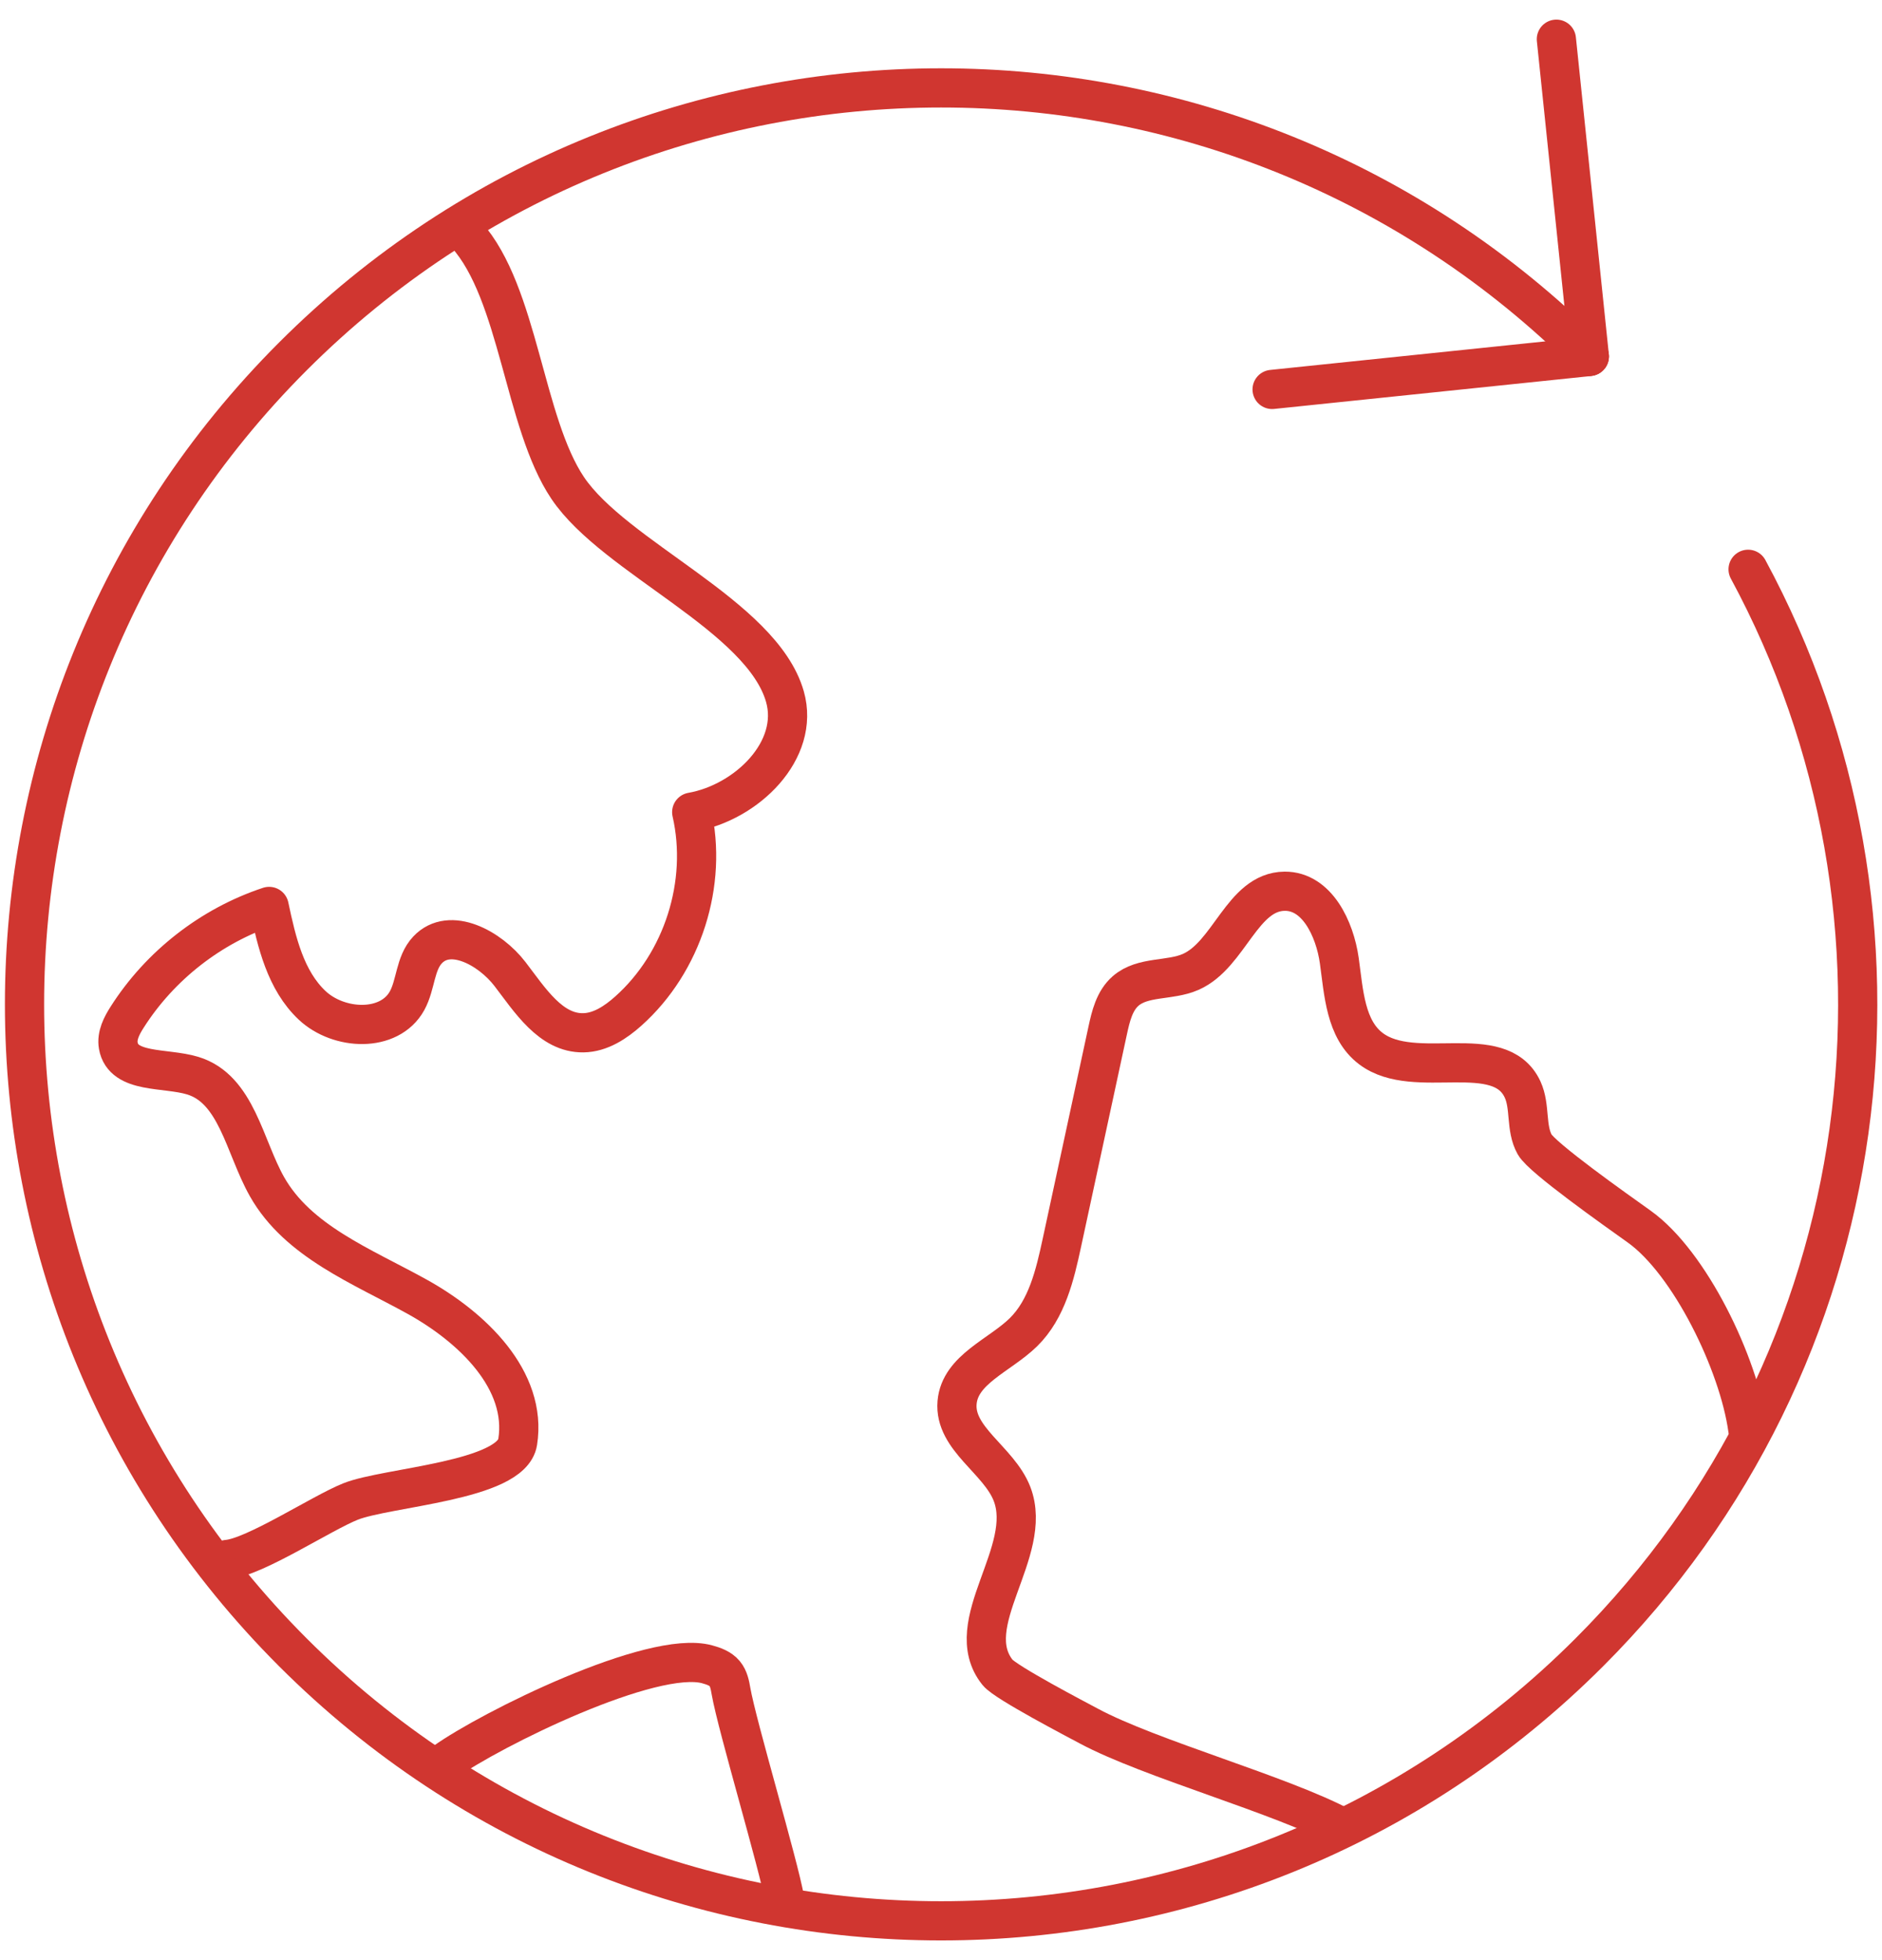
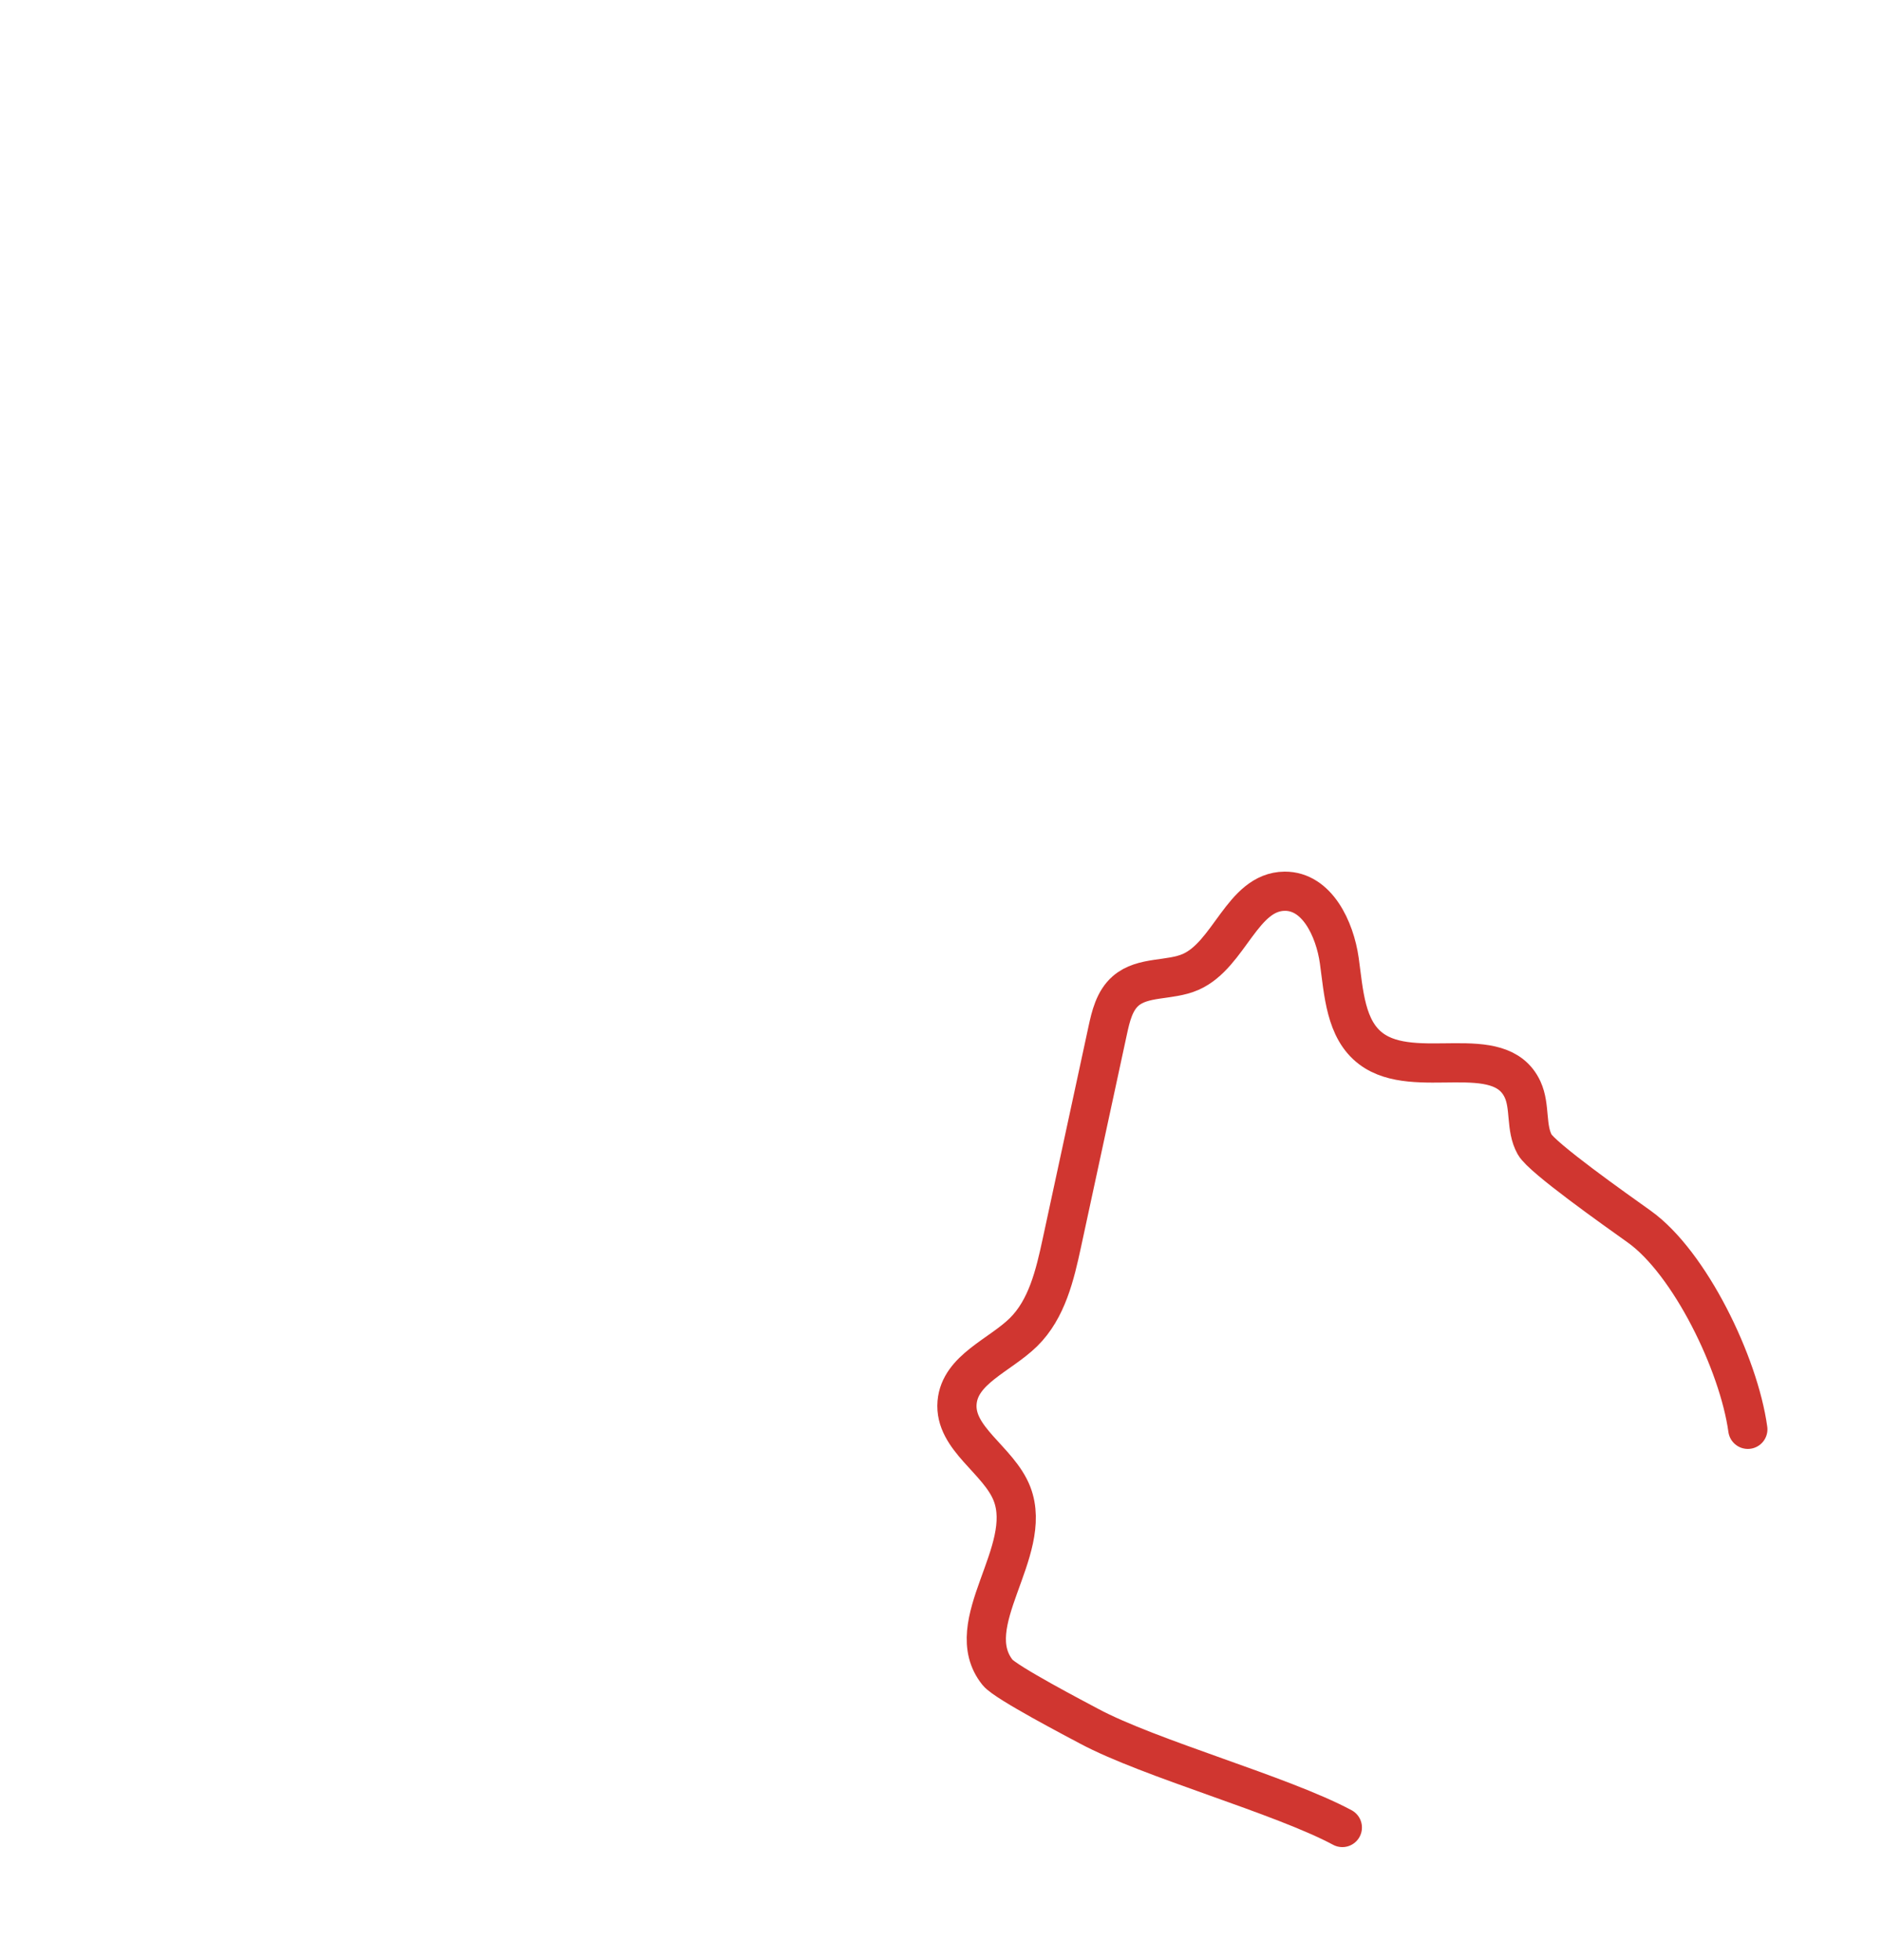
<svg xmlns="http://www.w3.org/2000/svg" width="48" height="50" viewBox="0 0 48 50" fill="none">
-   <path d="M5.799 39.779C6.496 39.722 8.2 38.597 8.939 38.302C9.862 37.932 13.044 37.782 13.203 36.785C13.454 35.2 12.04 33.853 10.636 33.076C9.232 32.298 7.6 31.668 6.81 30.271C6.231 29.247 6.037 27.776 4.911 27.437C4.211 27.226 3.142 27.393 3.017 26.673C2.972 26.416 3.104 26.163 3.245 25.943C4.083 24.627 5.384 23.613 6.864 23.122C7.057 24.034 7.282 25.006 7.961 25.645C8.64 26.284 9.931 26.344 10.382 25.528C10.609 25.116 10.582 24.573 10.905 24.231C11.476 23.625 12.498 24.184 13.006 24.845C13.513 25.505 14.043 26.357 14.876 26.345C15.311 26.339 15.702 26.08 16.026 25.79C17.414 24.55 18.057 22.532 17.642 20.717C19.045 20.47 20.41 19.138 20.019 17.768C19.428 15.702 15.678 14.231 14.479 12.448C13.358 10.781 13.236 7.478 11.894 5.984" stroke="#D03630" stroke-linecap="round" stroke-linejoin="round" />
  <path d="M34.236 46.617C32.685 45.785 29.324 44.863 27.773 44.031C27.484 43.876 25.649 42.919 25.444 42.663C24.452 41.425 26.383 39.585 25.811 38.106C25.475 37.24 24.33 36.7 24.41 35.775C24.483 34.93 25.498 34.576 26.103 33.983C26.702 33.394 26.906 32.523 27.083 31.702C27.473 29.897 27.862 28.092 28.251 26.288C28.33 25.921 28.424 25.528 28.707 25.28C29.146 24.895 29.833 25.027 30.368 24.792C31.362 24.354 31.679 22.743 32.766 22.734C33.587 22.728 34.043 23.689 34.158 24.502C34.272 25.316 34.312 26.261 34.97 26.753C36.091 27.593 38.246 26.521 38.834 27.792C39.036 28.23 38.907 28.775 39.142 29.195C39.335 29.538 41.193 30.85 41.808 31.289C43.1 32.212 44.348 34.789 44.578 36.46" stroke="#D03630" stroke-linecap="round" stroke-linejoin="round" />
-   <path d="M11.336 44.951C12.515 44.109 16.638 42.07 18.035 42.454C18.201 42.499 18.374 42.56 18.484 42.693C18.586 42.816 18.617 42.981 18.644 43.139C18.8 44.032 19.86 47.567 20.015 48.46" stroke="#D03630" stroke-linecap="round" stroke-linejoin="round" />
-   <path d="M44.585 14.522C49.366 23.379 48.015 34.669 40.533 42.151C31.404 51.28 16.602 51.28 7.472 42.151C-1.657 33.021 -1.657 18.219 7.472 9.089C16.602 -0.04 31.404 -0.04 40.533 9.089" stroke="#D03630" stroke-linecap="round" stroke-linejoin="round" />
-   <path d="M40.536 9.089L39.695 1" stroke="#D03630" stroke-linecap="round" stroke-linejoin="round" />
-   <path d="M40.535 9.094L32.445 9.934" stroke="#D03630" stroke-linecap="round" stroke-linejoin="round" />
</svg>